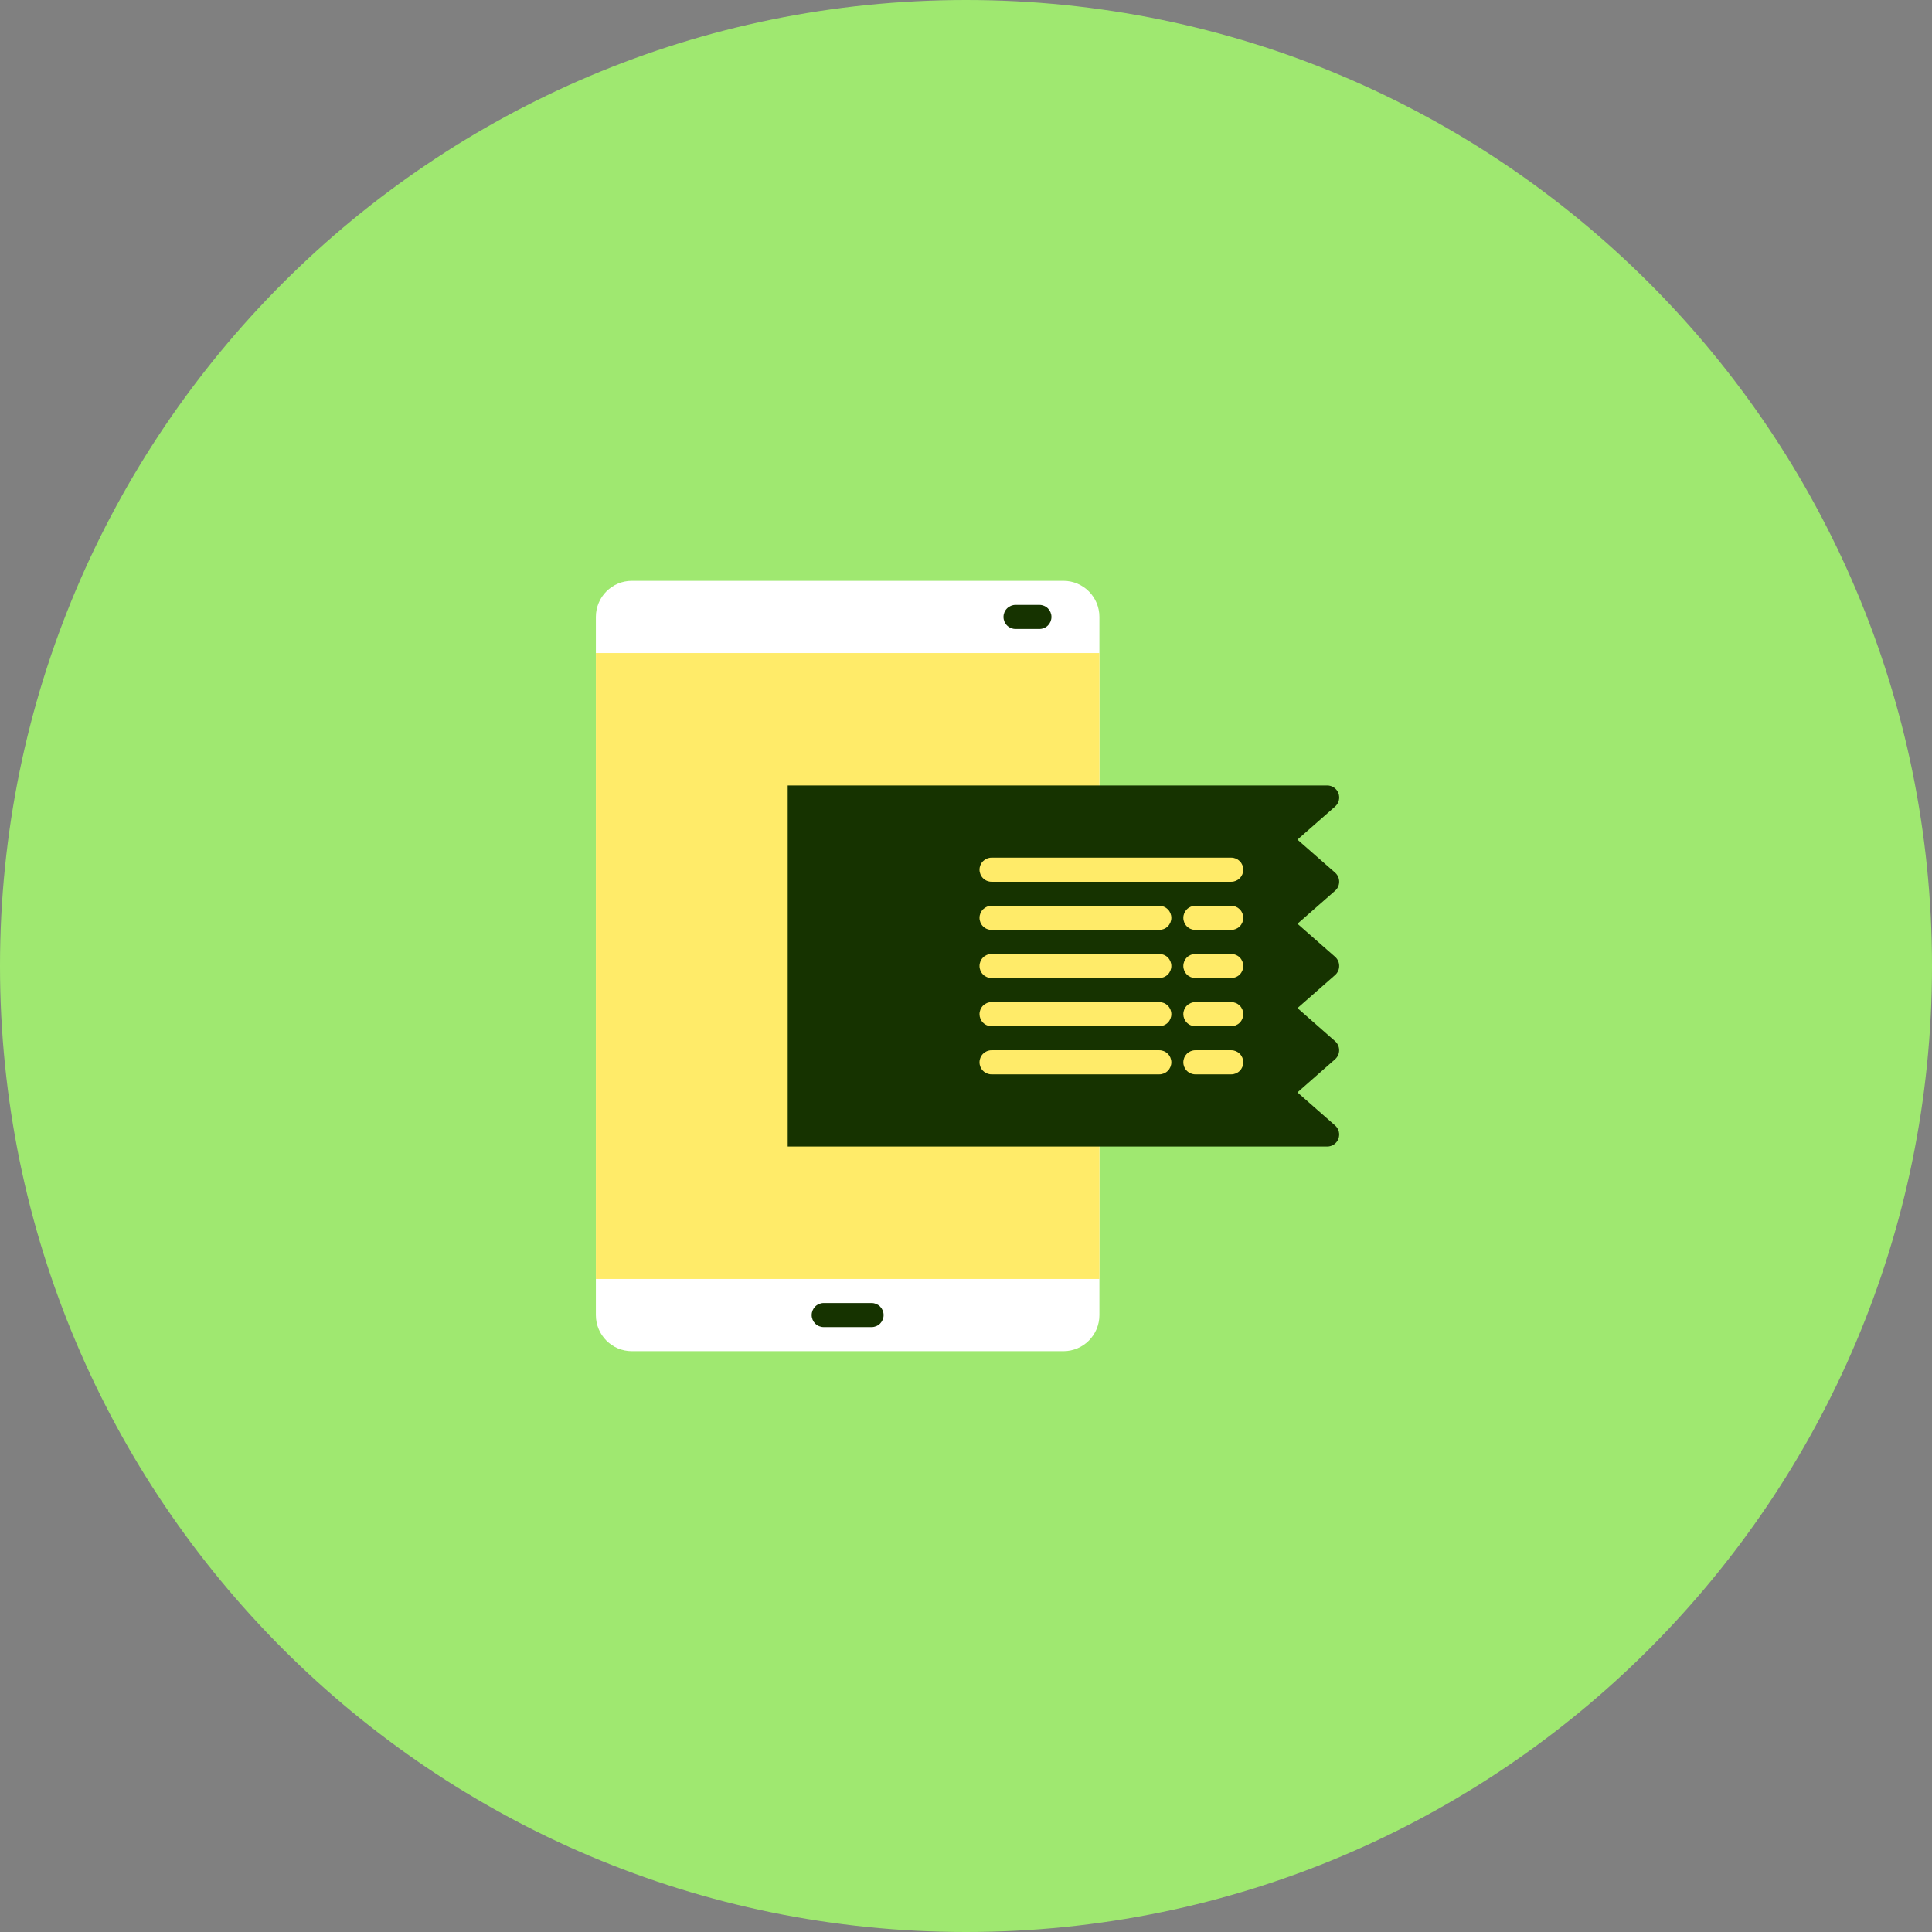
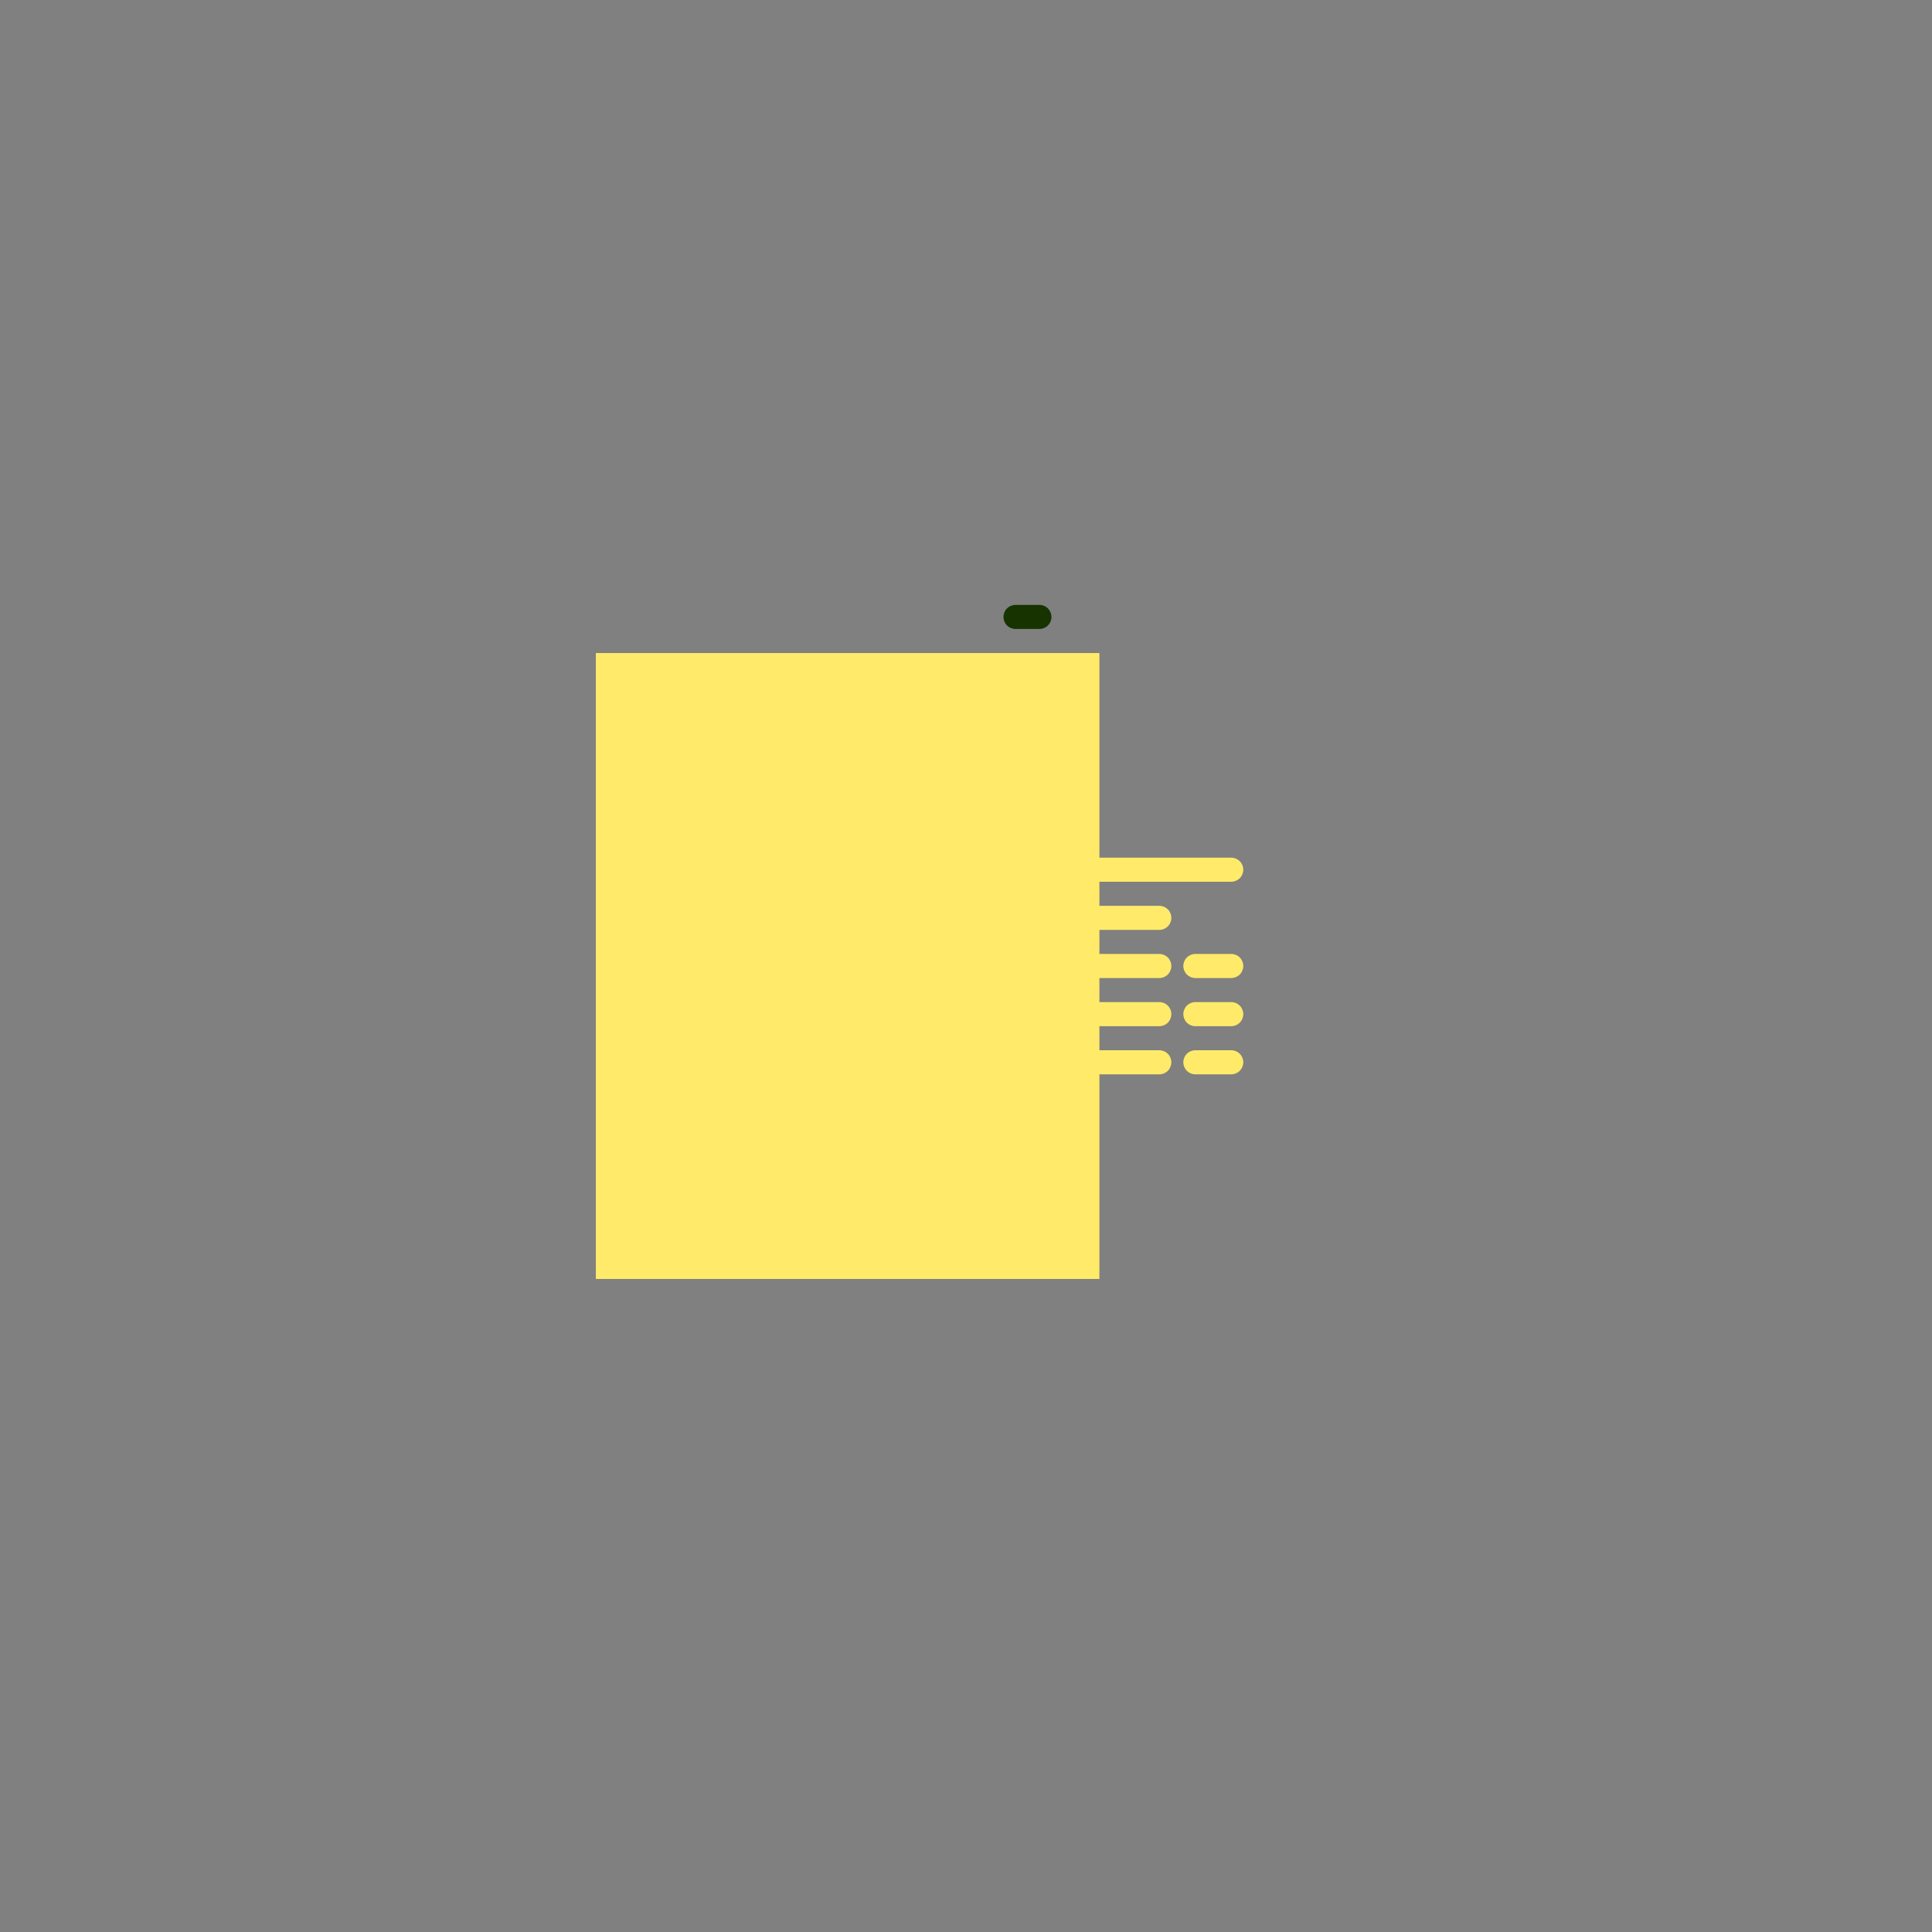
<svg xmlns="http://www.w3.org/2000/svg" width="632" height="632" viewBox="0 0 632 632" fill="none">
  <rect x="0" y="0" width="632" height="632" fill="#808080" stroke="none" />
-   <path d="M0 316C0 141.478 141.478 0 316 0V0C490.522 0 632 141.478 632 316V316C632 490.522 490.522 632 316 632V632C141.478 632 0 490.522 0 316V316Z" fill="#9FE870" />
-   <path d="M347.875 190H206.688C200.19 190 194.922 195.289 194.922 201.812V430.188C194.922 436.711 200.19 442 206.688 442H347.875C354.373 442 359.641 436.711 359.641 430.188V201.812C359.641 195.289 354.373 190 347.875 190Z" fill="white" />
  <path d="M194.922 213.625H359.641V418.375H194.922V213.625Z" fill="#FFEB69" />
  <path d="M285.125 233.312H261.594C259.428 233.312 257.672 235.075 257.672 237.25V260.875C257.672 263.05 259.428 264.812 261.594 264.812H285.125C287.291 264.812 289.047 263.05 289.047 260.875V237.25C289.047 235.075 287.291 233.312 285.125 233.312Z" fill="#FFEB69" />
  <path d="M285.125 367.188H261.594C259.428 367.188 257.672 368.95 257.672 371.125V394.75C257.672 396.925 259.428 398.688 261.594 398.688H285.125C287.291 398.688 289.047 396.925 289.047 394.75V371.125C289.047 368.95 287.291 367.188 285.125 367.188Z" fill="#FFEB69" />
-   <path d="M438.078 315.961C438.078 315.399 437.958 314.844 437.727 314.332C437.496 313.821 437.158 313.365 436.737 312.996L424.43 302.187L436.737 291.391C437.158 291.021 437.496 290.565 437.727 290.054C437.958 289.542 438.078 288.987 438.078 288.426C438.078 287.864 437.958 287.309 437.727 286.797C437.496 286.286 437.158 285.83 436.737 285.461L424.426 274.656L436.737 263.844C437.339 263.317 437.767 262.618 437.963 261.84C438.159 261.062 438.113 260.243 437.833 259.492C437.552 258.741 437.05 258.094 436.393 257.637C435.736 257.181 434.955 256.937 434.156 256.938H257.672V375.062H434.156C434.954 375.062 435.732 374.818 436.388 374.362C437.044 373.906 437.546 373.261 437.826 372.511C438.107 371.762 438.154 370.944 437.96 370.167C437.766 369.391 437.341 368.692 436.741 368.164L424.422 357.344L436.741 346.5C437.158 346.13 437.492 345.676 437.721 345.167C437.95 344.658 438.069 344.105 438.069 343.547C438.069 342.988 437.95 342.436 437.721 341.927C437.492 341.418 437.158 340.963 436.741 340.594L424.43 329.773L436.741 318.961C437.166 318.587 437.505 318.125 437.736 317.608C437.967 317.09 438.084 316.528 438.078 315.961Z" fill="#163300" />
  <path d="M379.25 312.062H324.344C323.304 312.062 322.306 312.477 321.571 313.216C320.835 313.954 320.422 314.956 320.422 316C320.422 317.044 320.835 318.046 321.571 318.784C322.306 319.523 323.304 319.938 324.344 319.938H379.25C380.29 319.938 381.288 319.523 382.023 318.784C382.759 318.046 383.172 317.044 383.172 316C383.172 314.956 382.759 313.954 382.023 313.216C381.288 312.477 380.29 312.062 379.25 312.062Z" fill="#FFEB69" />
  <path d="M379.25 296.312H324.344C323.304 296.312 322.306 296.727 321.571 297.466C320.835 298.204 320.422 299.206 320.422 300.25C320.422 301.294 320.835 302.296 321.571 303.034C322.306 303.773 323.304 304.188 324.344 304.188H379.25C380.29 304.188 381.288 303.773 382.023 303.034C382.759 302.296 383.172 301.294 383.172 300.25C383.172 299.206 382.759 298.204 382.023 297.466C381.288 296.727 380.29 296.312 379.25 296.312Z" fill="#FFEB69" />
  <path d="M324.344 288.438H402.781C403.821 288.438 404.819 288.023 405.554 287.284C406.29 286.546 406.703 285.544 406.703 284.5C406.703 283.456 406.29 282.454 405.554 281.716C404.819 280.977 403.821 280.562 402.781 280.562H324.344C323.304 280.562 322.306 280.977 321.571 281.716C320.835 282.454 320.422 283.456 320.422 284.5C320.422 285.544 320.835 286.546 321.571 287.284C322.306 288.023 323.304 288.438 324.344 288.438Z" fill="#FFEB69" />
  <path d="M379.25 327.812H324.344C323.304 327.812 322.306 328.227 321.571 328.966C320.835 329.704 320.422 330.706 320.422 331.75C320.422 332.794 320.835 333.796 321.571 334.534C322.306 335.273 323.304 335.688 324.344 335.688H379.25C380.29 335.688 381.288 335.273 382.023 334.534C382.759 333.796 383.172 332.794 383.172 331.75C383.172 330.706 382.759 329.704 382.023 328.966C381.288 328.227 380.29 327.812 379.25 327.812Z" fill="#FFEB69" />
  <path d="M379.25 343.562H324.344C323.304 343.562 322.306 343.977 321.571 344.716C320.835 345.454 320.422 346.456 320.422 347.5C320.422 348.544 320.835 349.546 321.571 350.284C322.306 351.023 323.304 351.438 324.344 351.438H379.25C380.29 351.438 381.288 351.023 382.023 350.284C382.759 349.546 383.172 348.544 383.172 347.5C383.172 346.456 382.759 345.454 382.023 344.716C381.288 343.977 380.29 343.562 379.25 343.562Z" fill="#FFEB69" />
-   <path d="M402.781 296.312H391.016C389.975 296.312 388.978 296.727 388.242 297.466C387.507 298.204 387.094 299.206 387.094 300.25C387.094 301.294 387.507 302.296 388.242 303.034C388.978 303.773 389.975 304.188 391.016 304.188H402.781C403.821 304.188 404.819 303.773 405.554 303.034C406.29 302.296 406.703 301.294 406.703 300.25C406.703 299.206 406.29 298.204 405.554 297.466C404.819 296.727 403.821 296.312 402.781 296.312Z" fill="#FFEB69" />
  <path d="M402.781 312.062H391.016C389.975 312.062 388.978 312.477 388.242 313.216C387.507 313.954 387.094 314.956 387.094 316C387.094 317.044 387.507 318.046 388.242 318.784C388.978 319.523 389.975 319.938 391.016 319.938H402.781C403.821 319.938 404.819 319.523 405.554 318.784C406.29 318.046 406.703 317.044 406.703 316C406.703 314.956 406.29 313.954 405.554 313.216C404.819 312.477 403.821 312.062 402.781 312.062Z" fill="#FFEB69" />
  <path d="M402.781 327.812H391.016C389.975 327.812 388.978 328.227 388.242 328.966C387.507 329.704 387.094 330.706 387.094 331.75C387.094 332.794 387.507 333.796 388.242 334.534C388.978 335.273 389.975 335.688 391.016 335.688H402.781C403.821 335.688 404.819 335.273 405.554 334.534C406.29 333.796 406.703 332.794 406.703 331.75C406.703 330.706 406.29 329.704 405.554 328.966C404.819 328.227 403.821 327.812 402.781 327.812Z" fill="#FFEB69" />
  <path d="M402.781 343.562H391.016C389.975 343.562 388.978 343.977 388.242 344.716C387.507 345.454 387.094 346.456 387.094 347.5C387.094 348.544 387.507 349.546 388.242 350.284C388.978 351.023 389.975 351.438 391.016 351.438H402.781C403.821 351.438 404.819 351.023 405.554 350.284C406.29 349.546 406.703 348.544 406.703 347.5C406.703 346.456 406.29 345.454 405.554 344.716C404.819 343.977 403.821 343.562 402.781 343.562Z" fill="#FFEB69" />
  <path d="M340.031 205.75H332.188C331.147 205.75 330.15 205.335 329.414 204.597C328.679 203.858 328.266 202.857 328.266 201.812C328.266 200.768 328.679 199.767 329.414 199.028C330.15 198.29 331.147 197.875 332.188 197.875H340.031C341.071 197.875 342.069 198.29 342.804 199.028C343.54 199.767 343.953 200.768 343.953 201.812C343.953 202.857 343.54 203.858 342.804 204.597C342.069 205.335 341.071 205.75 340.031 205.75Z" fill="#163300" />
-   <path d="M285.125 434.125H269.438C268.397 434.125 267.4 433.71 266.664 432.972C265.929 432.233 265.516 431.232 265.516 430.188C265.516 429.143 265.929 428.142 266.664 427.403C267.4 426.665 268.397 426.25 269.438 426.25H285.125C286.165 426.25 287.163 426.665 287.898 427.403C288.634 428.142 289.047 429.143 289.047 430.188C289.047 431.232 288.634 432.233 287.898 432.972C287.163 433.71 286.165 434.125 285.125 434.125Z" fill="#163300" />
</svg>